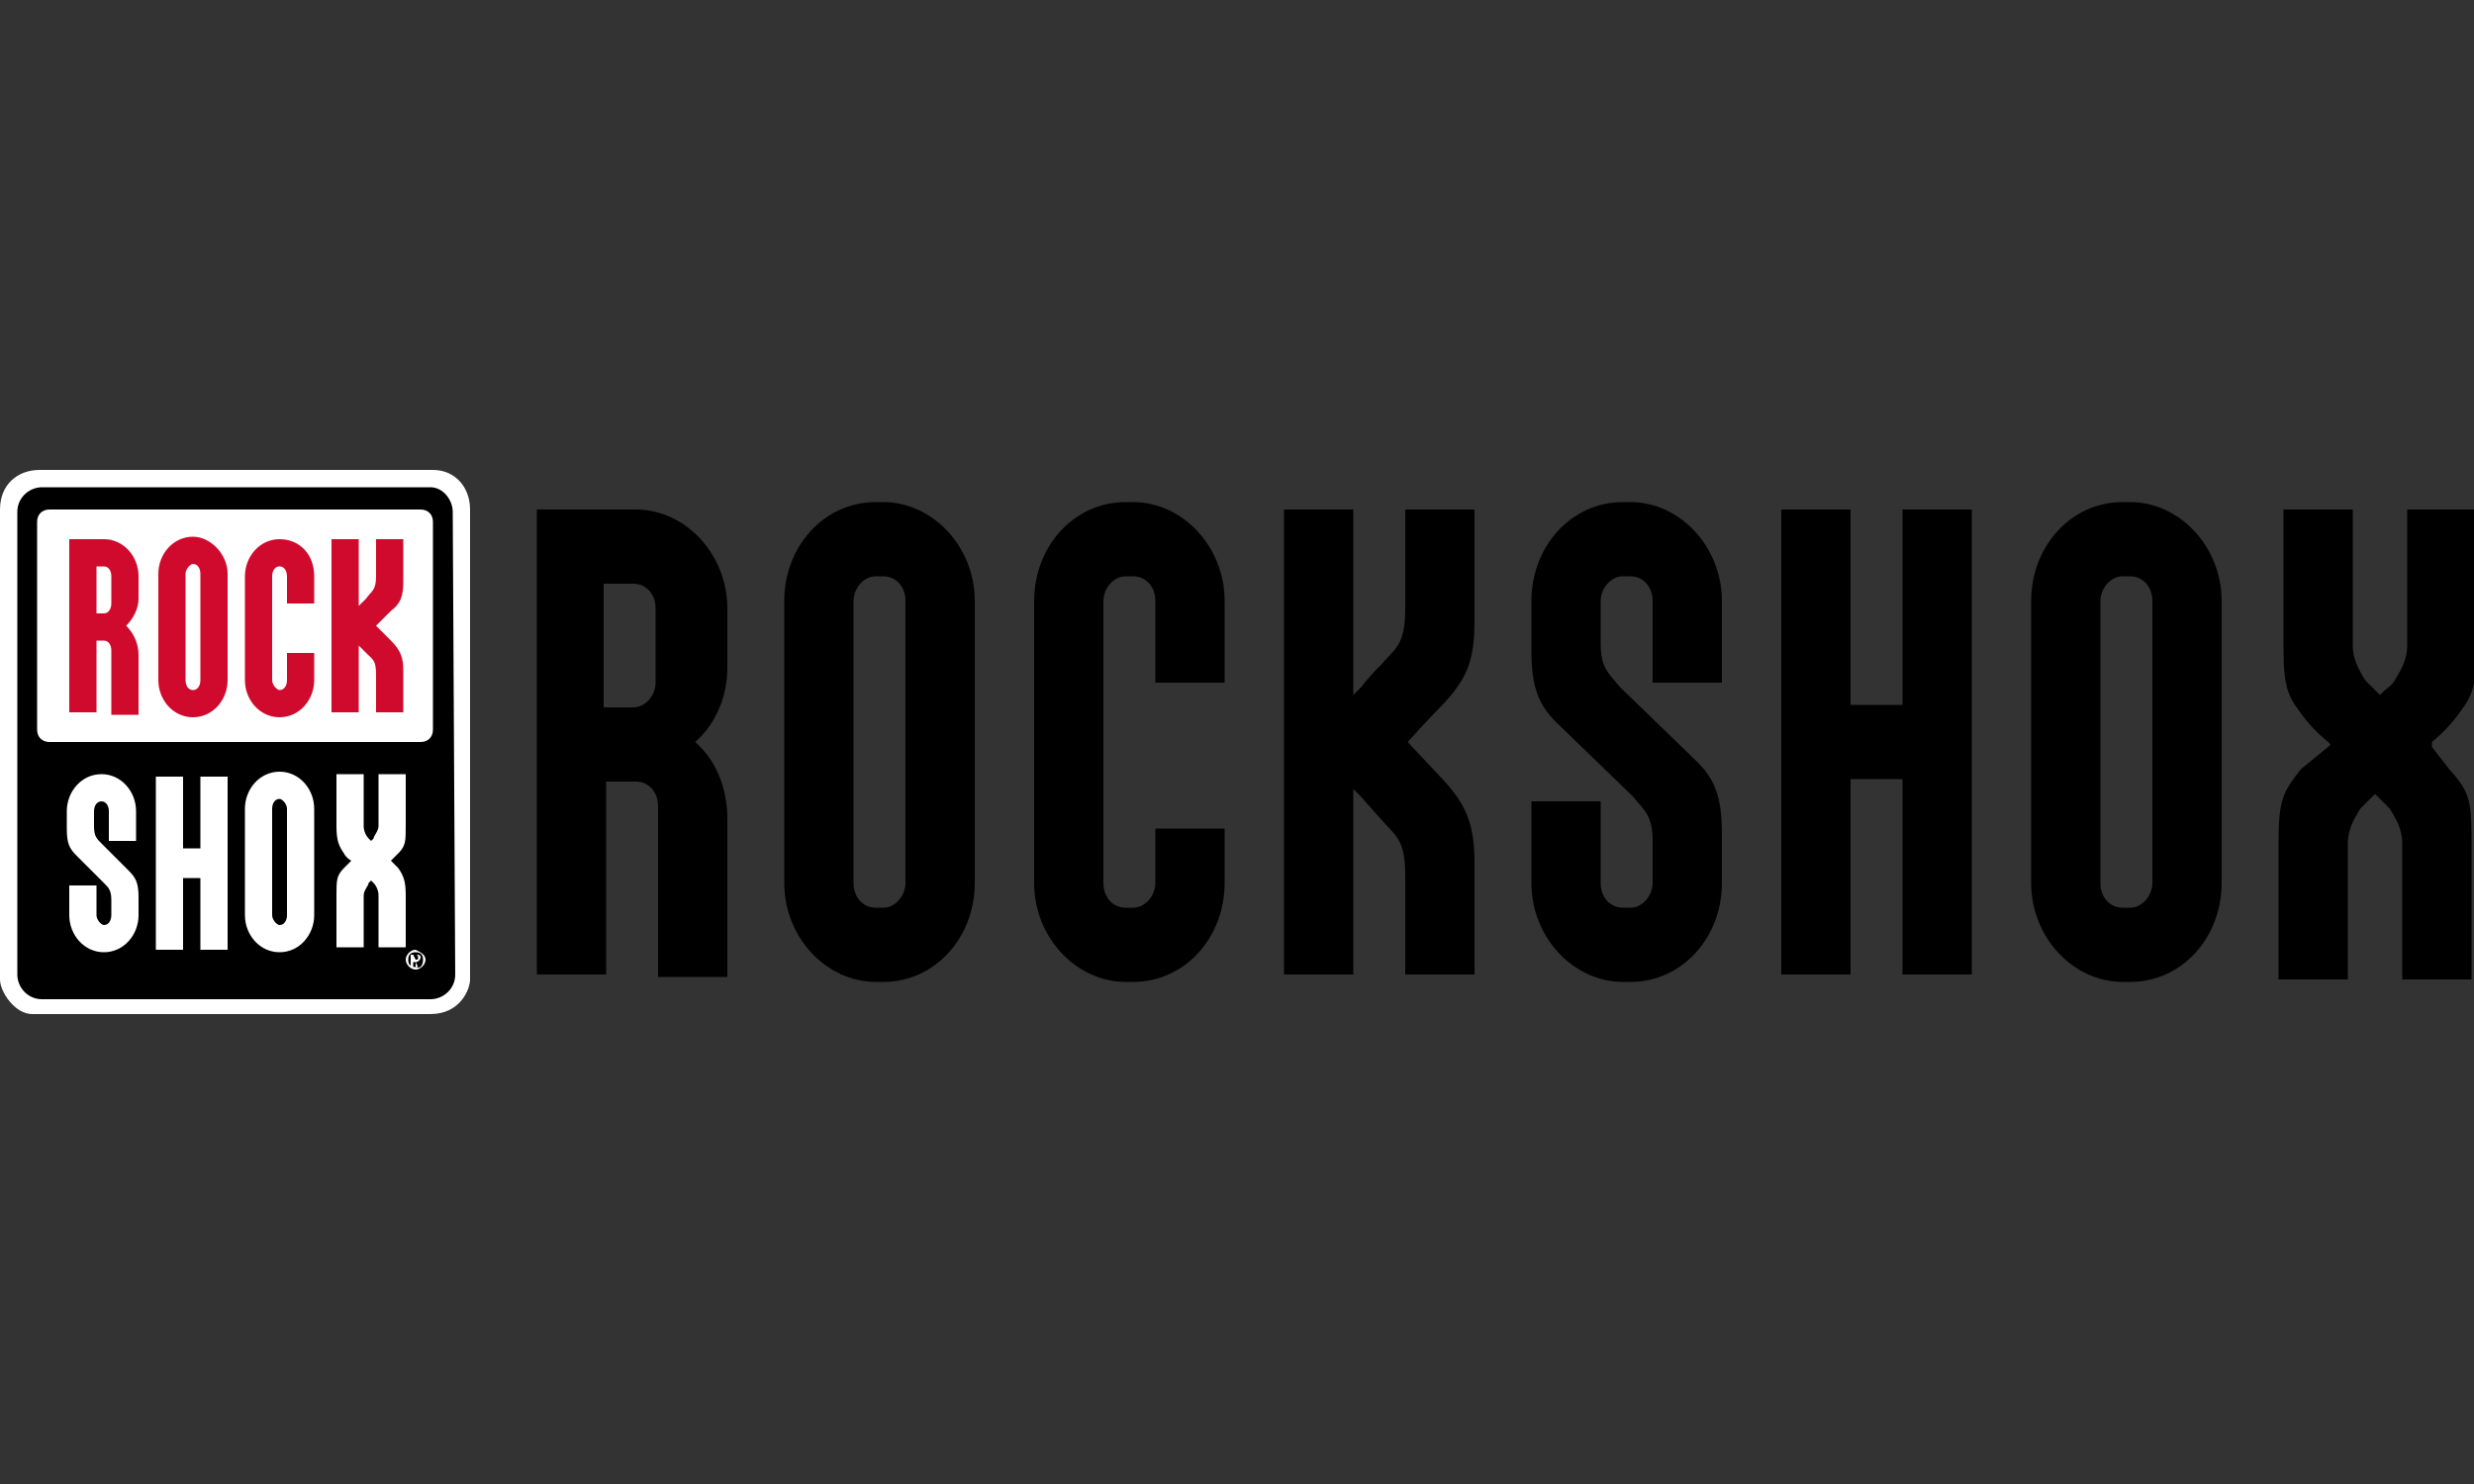
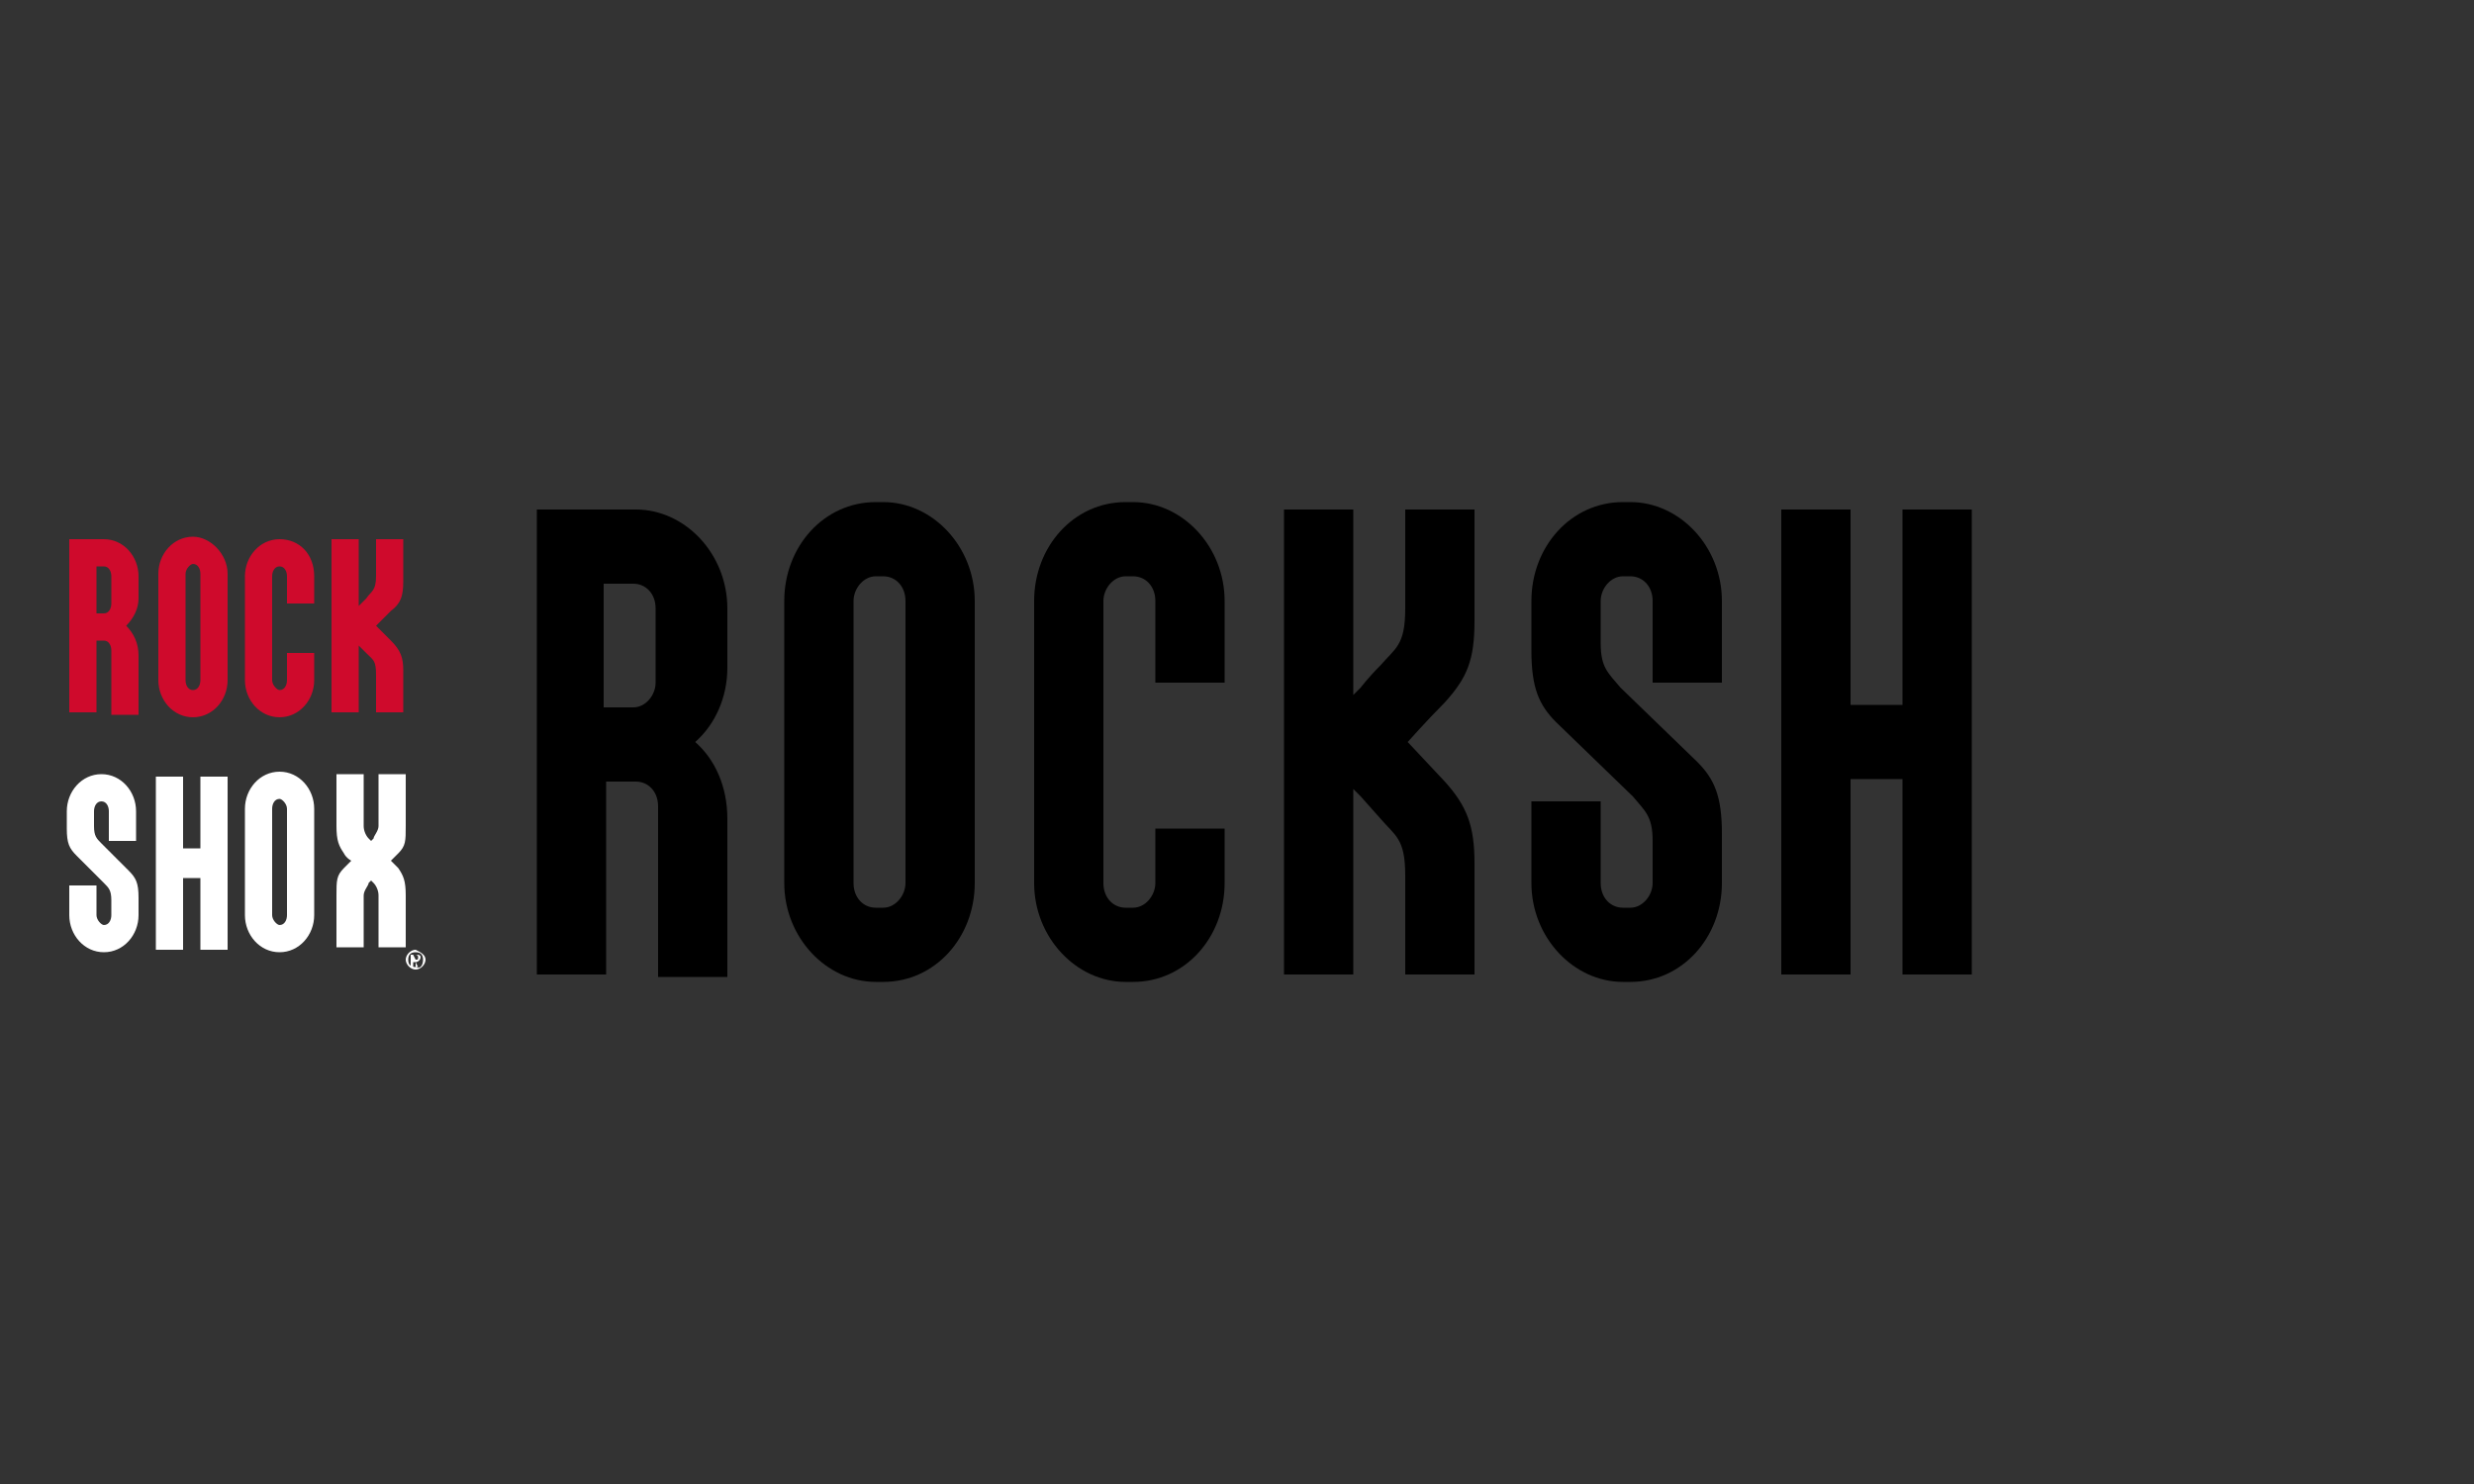
<svg xmlns="http://www.w3.org/2000/svg" version="1.1" id="Ebene_1" x="0px" y="0px" viewBox="0 0 100 60" style="enable-background:new 0 0 100 60;" xml:space="preserve" width="100px" height="60px">
  <rect x="0" y="0" width="100" height="60" fill="#333333" stroke="none" />
  <style type="text/css">
	.st0{fill:#FFFFFF;}
	.st1{fill:#CF0A2C;}
</style>
  <g>
    <g>
-       <path class="st0" d="M19,39.6c0,0.4-0.4,1.4-1.6,1.4L1.3,41C0.6,41,0,40.1,0,39.6v-19c0-1,0.7-1.6,1.6-1.6h15.9    c0.9,0,1.5,0.7,1.5,1.6V39.6z" />
-       <path d="M18.3,20.7c0-0.5-0.4-1-0.9-1l-15.7,0c-0.5,0-1,0.4-1,1l0,18.7c0,0.5,0.4,1,1,1l15.7,0c0.5,0,1-0.4,1-1L18.3,20.7z     M17.5,29.5c0,0.3-0.2,0.5-0.5,0.5H2c-0.3,0-0.5-0.2-0.5-0.5v-8.4c0-0.3,0.2-0.5,0.5-0.5l15,0c0.3,0,0.5,0.2,0.5,0.5L17.5,29.5z" />
      <g>
        <path class="st1" d="M7.8,21.7c-0.8,0-1.4,0.7-1.4,1.5l0,4.3C6.4,28.3,7,29,7.8,29c0.8,0,1.4-0.7,1.4-1.5v-4.3     C9.2,22.4,8.5,21.7,7.8,21.7z M8.1,27.5c0,0.2-0.1,0.4-0.3,0.4c-0.2,0-0.3-0.2-0.3-0.4v-4.3c0-0.2,0.2-0.4,0.3-0.4     c0.2,0,0.3,0.2,0.3,0.4V27.5z M5.1,25.3c0.3-0.3,0.5-0.7,0.5-1.1l0-0.9c0-0.8-0.6-1.5-1.4-1.5H2.8l0,7l1.1,0v-2.9h0.3     c0.2,0,0.3,0.2,0.3,0.4l0,2.6h1.1l0-2.4C5.6,26,5.4,25.6,5.1,25.3z M4.5,24.4c0,0.2-0.1,0.4-0.3,0.4l-0.3,0v-1.9h0.3     c0.2,0,0.3,0.2,0.3,0.4V24.4z M12.7,23.3v1.1h-1.1v-1.1c0-0.2-0.1-0.4-0.3-0.4c-0.2,0-0.3,0.2-0.3,0.4v4.2c0,0.2,0.2,0.4,0.3,0.4     c0.2,0,0.3-0.2,0.3-0.4v-1.1l1.1,0v1.1c0,0.8-0.6,1.5-1.4,1.5c-0.8,0-1.4-0.7-1.4-1.5l0-4.2l0,0c0-0.8,0.6-1.5,1.4-1.5     C12.1,21.8,12.7,22.4,12.7,23.3z M16.3,27.1c0,0.6,0,1.7,0,1.7h-1.1c0,0,0-1.1,0-1.5c0-0.6-0.1-0.6-0.4-0.9l-0.3-0.3v2.7h-1.1     l0-7h1.1v2.7c0,0,0.1-0.1,0.3-0.3c0.2-0.3,0.4-0.3,0.4-0.9c0-0.4,0-1.5,0-1.5h1.1c0,0,0,1.1,0,1.7c0,0.6-0.1,0.9-0.5,1.2     c-0.3,0.3-0.6,0.6-0.6,0.6l0.6,0.6C16.2,26.3,16.3,26.6,16.3,27.1z" />
        <path class="st0" d="M5.2,35.2c0.3,0.3,0.4,0.5,0.4,1.1c0,0.6,0,0.7,0,0.7c0,0.8-0.6,1.5-1.4,1.5c-0.8,0-1.4-0.7-1.4-1.5v-1.2     l1.1,0l0,1.2c0,0.2,0.2,0.4,0.3,0.4c0.2,0,0.3-0.2,0.3-0.4c0,0,0-0.3,0-0.6c0-0.4-0.1-0.5-0.3-0.7l-1.1-1.1     c-0.3-0.3-0.4-0.5-0.4-1.1c0-0.6,0-0.7,0-0.7c0-0.8,0.6-1.5,1.4-1.5c0.8,0,1.4,0.7,1.4,1.5v1.2l-1.1,0l0-1.2     c0-0.2-0.1-0.4-0.3-0.4c-0.2,0-0.3,0.2-0.3,0.4c0,0,0,0.3,0,0.6c0,0.4,0.1,0.5,0.3,0.7L5.2,35.2z M8.1,34.3H7.4l0-2.9H6.3v7h1.1     l0-2.9l0.7,0l0,2.9h1.1l0-7H8.1V34.3z M12.7,32.7V37c0,0.8-0.6,1.5-1.4,1.5c-0.8,0-1.4-0.7-1.4-1.5v-4.3c0-0.8,0.6-1.5,1.4-1.5     C12.1,31.2,12.7,31.9,12.7,32.7z M11.6,32.7c0-0.2-0.2-0.4-0.3-0.4c-0.2,0-0.3,0.2-0.3,0.4V37c0,0.2,0.2,0.4,0.3,0.4     c0.2,0,0.3-0.2,0.3-0.4V32.7z M15.3,33.4c0,0.2-0.2,0.4-0.2,0.5c-0.1,0.1-0.1,0.1-0.1,0.1s-0.1-0.1-0.1-0.1     c-0.1-0.1-0.2-0.3-0.2-0.5c0-0.2,0-2.1,0-2.1h-1.1c0,0,0,1.2,0,2.1c0,0.6,0.1,0.8,0.3,1.1c0.1,0.2,0.3,0.3,0.3,0.3l-0.3,0.3     c-0.3,0.3-0.3,0.5-0.3,1.1c0,0.9,0,2.1,0,2.1h1.1c0,0,0-1.8,0-2.1c0-0.2,0.2-0.4,0.2-0.5l0.1-0.1h0l0.1,0.1     c0.1,0.1,0.2,0.3,0.2,0.5c0,0.2,0,2.1,0,2.1h1.1c0,0,0-1.2,0-2.1c0-0.6-0.1-0.8-0.3-1.1l-0.3-0.3c0,0,0.2-0.2,0.3-0.3     c0.3-0.3,0.3-0.5,0.3-1.1c0-0.9,0-2.1,0-2.1h-1.1C15.3,31.3,15.3,33.2,15.3,33.4z M17.2,38.8c0,0.2-0.2,0.4-0.4,0.4     c-0.2,0-0.4-0.2-0.4-0.4c0-0.2,0.2-0.4,0.4-0.4C17,38.5,17.2,38.6,17.2,38.8z M17.1,38.8c0-0.2-0.1-0.3-0.3-0.3     c-0.2,0-0.3,0.1-0.3,0.3c0,0.2,0.1,0.3,0.3,0.3C17,39.2,17.1,39,17.1,38.8z M16.8,38.9l0.1,0.2h-0.1L16.8,38.9h-0.1v0.2h-0.1     l0-0.5h0.2c0.1,0,0.2,0,0.2,0.1C17,38.8,16.9,38.9,16.8,38.9z M16.8,38.8c0.1,0,0.1,0,0.1-0.1c0-0.1-0.1-0.1-0.1-0.1h-0.1     L16.8,38.8L16.8,38.8z" />
      </g>
    </g>
    <g>
      <g>
        <path d="M28.1,30c0.8-0.7,1.3-1.8,1.3-3l0-2.4c0-2.2-1.7-4-3.7-4h-4l0,18.8l2.8,0l0-7.8l1.2,0c0.5,0,0.9,0.4,0.9,1l0,6.9l2.8,0     l0-6.4C29.4,31.8,28.9,30.7,28.1,30z M26.5,27.6c0,0.5-0.4,1-0.9,1l-1.2,0v-5h1.2c0.5,0,0.9,0.4,0.9,1V27.6z" />
        <polygon points="76.9,28.5 74.8,28.5 74.8,20.6 72,20.6 72,39.4 74.8,39.4 74.8,31.5 76.9,31.5 76.9,39.4 79.7,39.4 79.7,20.6      76.9,20.6    " />
-         <path d="M98.3,30.2L98.3,30.2V30c0,0,0.5-0.4,0.9-0.9c0.7-0.9,0.9-1.2,0.9-2.9c0-2.4,0-5.6,0-5.6l-2.8,0c0,0,0,4.9,0,5.5     c0,0.7-0.4,1.2-0.5,1.4c-0.1,0.2-0.4,0.4-0.4,0.4l-0.2,0.2l-0.2-0.2c0,0-0.2-0.2-0.4-0.4c-0.1-0.2-0.5-0.7-0.5-1.4     c0-0.7,0-5.5,0-5.5l-2.8,0c0,0,0,3.2,0,5.6c0,1.7,0.2,2,0.9,2.9c0.4,0.5,0.9,0.9,0.9,0.9l0.1,0.1l-0.1,0.1L93,31.1     c-0.7,0.9-0.9,1.2-0.9,2.9c0,2.4,0,5.6,0,5.6l2.8,0c0,0,0-4.8,0-5.5c0-0.7,0.4-1.2,0.5-1.4l0.4-0.4l0.2-0.2l0.2,0.2l0.4,0.4     c0.1,0.2,0.5,0.7,0.5,1.4c0,0.7,0,5.5,0,5.5l2.8,0c0,0,0-3.2,0-5.6c0-1.7-0.1-2-0.9-2.9L98.3,30.2z" />
        <path d="M35.7,20.3C35.7,20.3,35.7,20.3,35.7,20.3L35.7,20.3h-0.3c-2.1,0-3.7,1.8-3.7,4l0,11.4c0,2.2,1.7,4,3.7,4v0h0.3v0     c2.1,0,3.7-1.8,3.7-4l0-11.4C39.4,22.1,37.7,20.3,35.7,20.3z M36.6,35.7c0,0.5-0.4,1-0.9,1h-0.3c-0.5,0-0.9-0.4-0.9-1l0-11.4     c0-0.5,0.4-1,0.9-1h0.3c0.5,0,0.9,0.4,0.9,1L36.6,35.7z" />
-         <path d="M86.1,20.3C86.1,20.3,86.1,20.3,86.1,20.3L86.1,20.3h-0.3c-2.1,0-3.7,1.8-3.7,4l0,11.4c0,2.2,1.7,4,3.7,4v0h0.3v0     c2.1,0,3.7-1.8,3.7-4l0-11.4C89.8,22.1,88.1,20.3,86.1,20.3z M87,35.7c0,0.5-0.4,1-0.9,1h-0.3c-0.5,0-0.9-0.4-0.9-1l0-11.4     c0-0.5,0.4-1,0.9-1h0.3c0.5,0,0.9,0.4,0.9,1L87,35.7z" />
        <path d="M46.7,33.5v2.2c0,0.5-0.4,1-0.9,1h-0.3c-0.5,0-0.9-0.4-0.9-1l0-11.4c0-0.5,0.4-1,0.9-1h0.3c0.5,0,0.9,0.4,0.9,1v3.3h2.8     l0-3.3c0-2.2-1.7-4-3.7-4c0,0,0,0,0,0l0,0h-0.3c-2.1,0-3.7,1.8-3.7,4l0,11.4c0,2.2,1.7,4,3.7,4v0h0.3v0c2.1,0,3.7-1.8,3.7-4     l0-2.2H46.7z" />
        <path d="M65.5,27.8C65,27.2,64.7,27,64.7,26c0-0.8,0-1.7,0-1.7c0-0.5,0.4-1,0.9-1h0.3c0.5,0,0.9,0.4,0.9,1v3.3h2.8l0-3.3     c0-2.2-1.7-4-3.7-4c0,0,0,0,0,0l0,0h-0.3v0c-2.1,0-3.7,1.8-3.7,4c0,0,0,0.5,0,2c0,1.5,0.3,2.2,1,2.9l3.1,3     c0.5,0.6,0.8,0.8,0.8,1.8c0,0.8,0,1.7,0,1.7c0,0.5-0.4,1-0.9,1h-0.3c-0.5,0-0.9-0.4-0.9-1l0-3.3h-2.8l0,3.3c0,2.2,1.7,4,3.7,4h0     l0,0h0.3v0c0,0,0,0,0,0c2.1,0,3.7-1.8,3.7-4c0,0,0-0.5,0-2c0-1.5-0.3-2.2-1-2.9L65.5,27.8z" />
        <path d="M56.9,30c0,0,0.8-0.9,1.5-1.6c0.9-1,1.2-1.7,1.2-3.3c0-1.5,0-4.5,0-4.5l-2.8,0c0,0,0,3,0,4c0,1.5-0.4,1.6-1,2.3     c-0.5,0.5-0.8,0.9-0.8,0.9c-0.1,0.1-0.2,0.2-0.3,0.3v-7.5h-2.8v18.8h2.8v-7.5l0.3,0.3l0.8,0.9c0.6,0.7,1,0.8,1,2.3v4l2.8,0     c0,0,0-3,0-4.5c0-1.5-0.3-2.3-1.2-3.3L56.9,30z" />
      </g>
    </g>
  </g>
</svg>